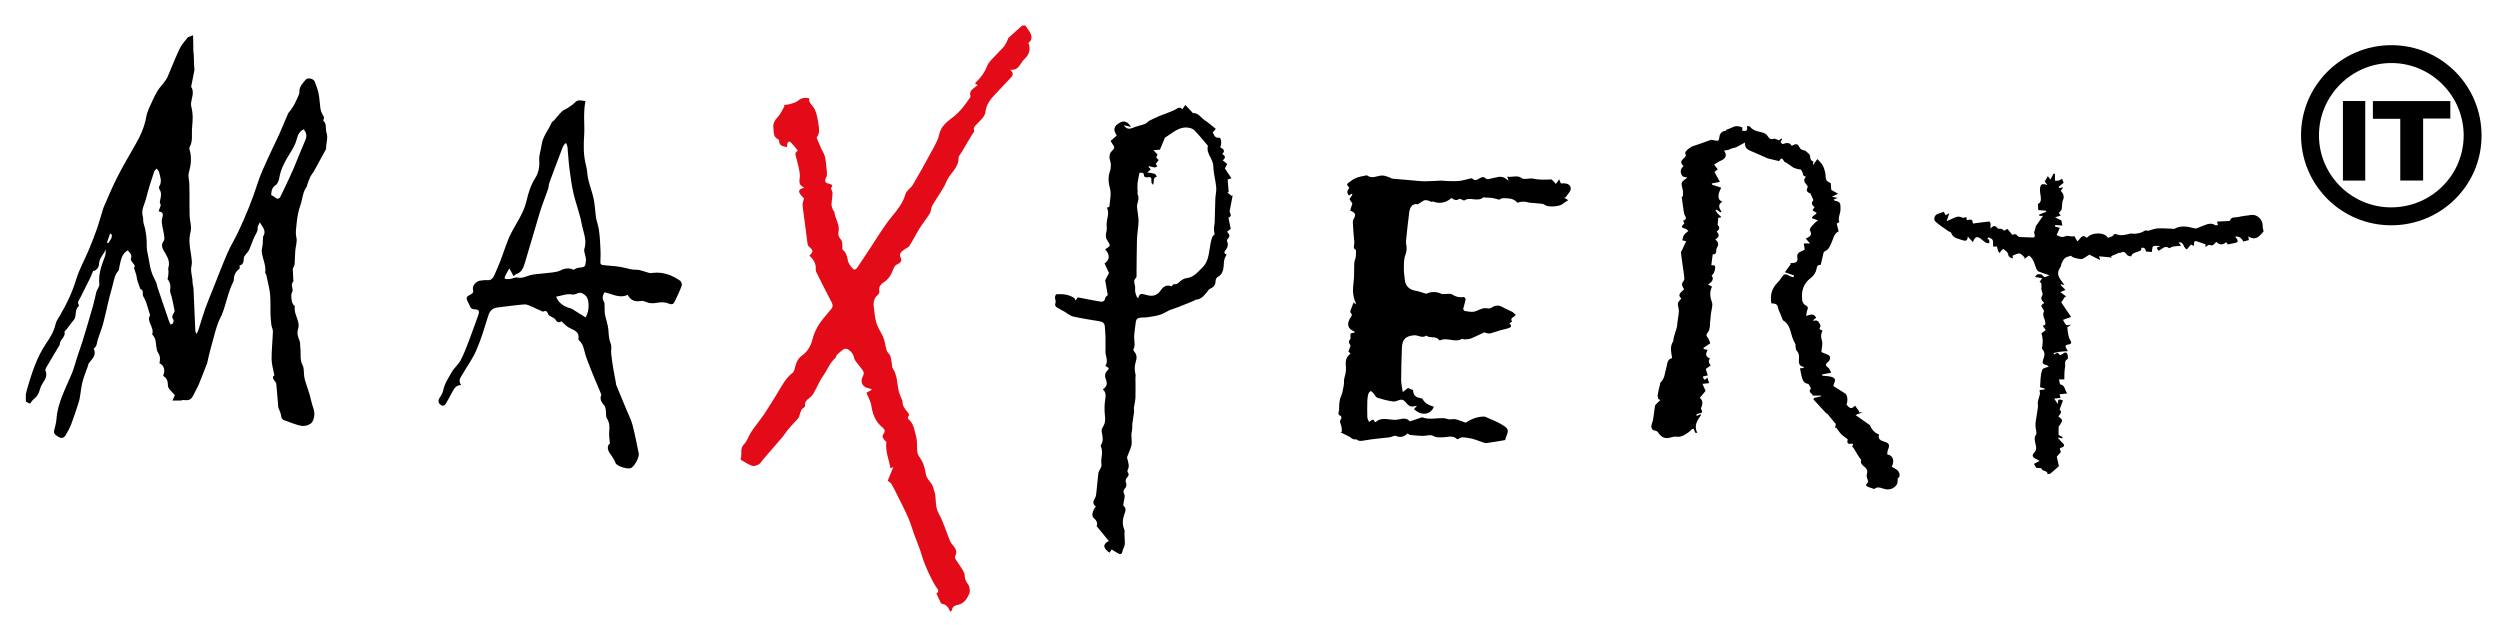
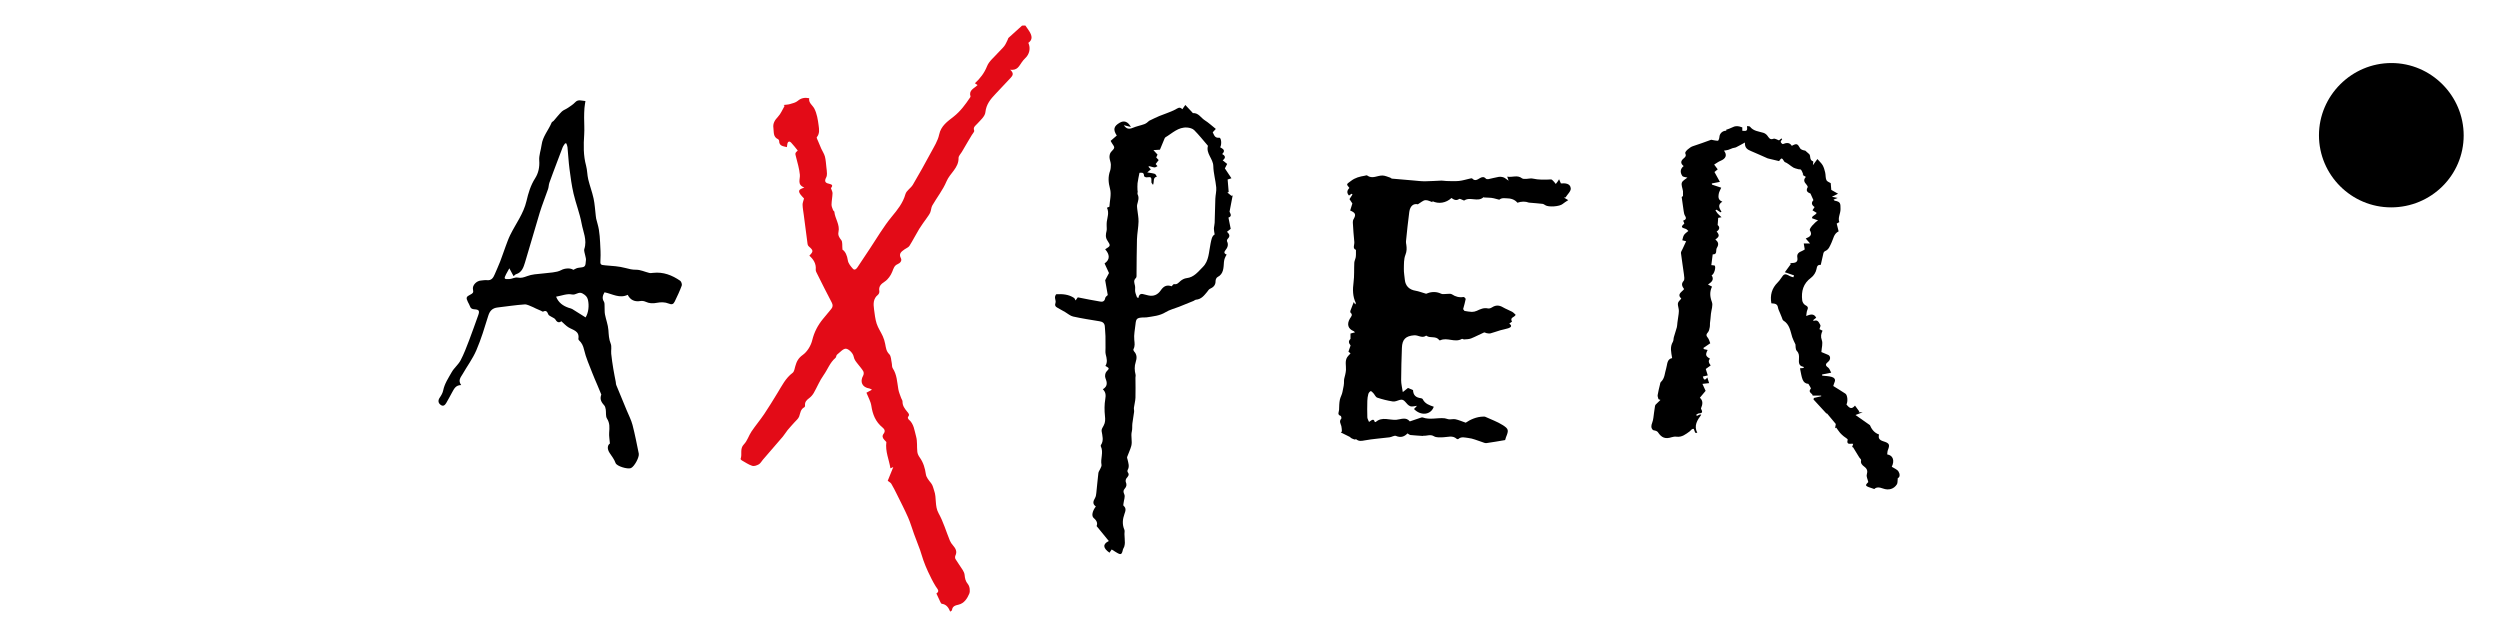
<svg xmlns="http://www.w3.org/2000/svg" id="Ebene_1" data-name="Ebene 1" version="1.1" viewBox="0 0 2000 500">
-   <path d="M20.63,315.51c.53-2.09.99-4.21,1.61-6.28,3.61-11.93,7.43-23.76,14.53-34.24,3.29-4.85,6.41-9.81,7.7-15.74.51-2.36,2.09-4.53,3.37-6.67,5.48-9.18,9.95-18.72,13.1-29.04,2.5-8.16,6.79-15.76,10.12-23.68,2.35-5.59,4.55-11.25,6.55-16.97,1.75-5.01,3.13-10.14,4.67-15.22.19-.62.37-1.25.64-1.85,3.5-7.85,6.71-15.84,10.6-23.49,4.53-8.9,9.58-17.56,14.56-26.22,4.09-7.11,7.5-14.36,8.92-22.61.77-4.49,3.13-8.74,5-13.01,1.26-2.89,2.75-5.69,4.41-8.37,1.21-1.96,2.9-3.61,4.28-5.48,1.21-1.64,2.54-3.27,3.35-5.11,3.23-7.37,6.07-14.91,9.5-22.18,1.54-3.27,3.98-6.16,6.29-9,.74-.91,2.36-1.12,4.66-2.11.08,4.85.12,8.77.21,12.69.02.95.26,1.9.31,2.85.09,1.91.11,3.82.18,5.74.07,1.76.15,3.51.25,5.26.02.32.23.66.17.95-.81,4.17-1.65,8.33-2.47,12.49-.08.41-.33.95-.16,1.23,2.8,4.61.13,9.11-.17,13.66-.1,1.58.57,3.2.81,4.81.23,1.58.44,3.18.5,4.78.07,1.63-.02,3.28-.11,4.91-.11,1.91-.33,3.82-.44,5.73-.27,4.84.77,9.83-1.89,14.38-.29.49-.23,1.33-.05,1.92,1.95,6.32,1.16,12.43-.61,18.7-.72,2.54.31,5.55.43,8.36.13,3,.15,6,.16,9,.03,5.62-.12,11.24.09,16.85.11,3.12.97,6.21,1.12,9.32.09,1.85-.46,3.75-.82,5.6-1.45,7.55,1.12,14.82,1.5,22.23.1,2-.72,4.04-.64,6.05.09,2.53.71,5.04,1.02,7.56.16,1.27.1,2.57.25,3.84.14,1.16.6,2.3.65,3.46.52,11.38.97,22.75,1.49,34.13.03.57.4,1.12.95,2.56.78-1.76,1.31-2.74,1.65-3.78,1.77-5.49,3.31-11.05,5.26-16.47,2.11-5.89,4.55-11.67,6.88-17.49,3.65-9.12,7.12-18.32,11.05-27.32,2.52-5.77,5.91-11.16,8.59-16.87,6-12.76,11.33-25.78,15.61-39.24,2.13-6.68,5.21-13.08,8.08-19.51,2.83-6.35,6.03-12.54,8.9-18.88,2.5-5.54,4.72-11.21,7.16-16.78.46-1.06,1.48-1.86,2.14-2.85,1.09-1.6,2.22-3.2,3.11-4.91,1.23-2.35,2.28-4.79,3.35-7.22.3-.68.58-1.46.53-2.17-.34-4.43,2.65-7.24,5.12-10.17,1.55-1.84,6.21-.73,7.12,1.59,1.23,3.12,2.45,6.31,3.1,9.58.79,4,.93,8.14,1.49,12.19.17,1.25.69,2.46,1.17,3.65.69,1.7,2.69,3.11,1.08,5.3-.1.13-.08.51.03.61,3.02,2.58,1.5,6.35,2.54,9.41,1.49,4.38-.4,8.56-.28,12.84.01.3-.17.62-.32.9-3.16,5.8-6.3,11.62-9.51,17.39-.84,1.52-2.1,2.82-2.85,4.37-.96,1.98-1.62,4.1-2.39,6.18-.22.61-.2,1.37-.56,1.85-3.25,4.33-3.17,9.74-4.91,14.51-1.76,4.84-2.57,9.76-3.06,14.71-.36,3.67-1.1,7.35-.18,11.3.76,3.26-.62,6.98-.89,10.51-.27,3.58-.3,7.18-.52,10.77-.04.73-.47,1.43-.74,2.14-.24.61-.75,1.2-.74,1.79.05,2.71.25,5.42.38,8.12.03.64.29,1.55-.02,1.89-2.18,2.35-.39,4.88-.49,7.31-.02.5-.43.97-.59,1.48-.21.67-.49,1.36-.48,2.03.02,1.52.07,3.06.35,4.54.2,1.08.7,2.13,1.22,3.11.29.54,1.35,1,1.28,1.35-1.24,6.37,4.63,11.7,2.57,18.2-1.04,3.28-.08,6.37,1.23,9.48.69,1.63.32,3.67.58,5.5.66,4.6-.61,9.29,1.8,13.91,1.44,2.77.78,6.58,1.43,9.85.58,2.9,1.68,5.69,2.56,8.52.53,1.7,1.15,3.36,1.62,5.07,1.02,3.68,1.74,7.46,3.02,11.04,1.41,3.92.87,8.01-.95,11.01-1.22,2.01-5.46,3.43-8.07,3.08-4.68-.63-9.14-2.83-13.71-4.29-1.99-.64-2.86-1.7-3.08-3.94-.21-2.11-1.44-4.1-2.12-6.18-.26-.8-.22-1.7-.3-2.56-.48-5.63-.89-11.26-1.47-16.87-.09-.85-.93-1.64-1.5-2.4-1.38-1.83-1.64-3.43.02-4.15-.82-4.51-2.2-8.75-2.23-13-.06-7.35.81-14.71,1.05-22.07.06-1.77-1-3.55-1.24-5.36-.38-2.85-.56-5.73-.7-8.61-.1-2.06.04-4.13-.01-6.19-.1-3.72.04-7.49-.48-11.15-.7-4.85-1.93-9.62-2.98-14.41-.11-.49-.87-.97-.8-1.36,1.06-6.04-2.35-11.35-2.72-17.13-.11-1.68.52-3.4.7-5.11.16-1.54.16-3.1.27-4.65.06-.84-.04-1.82.35-2.5,2.43-4.27-.53-7-2.87-10.92-.82,1.94-1.87,3.23-1.74,4.37.34,2.81-1.37,4.62-2.42,6.84-1.65,3.48-2.78,7.21-4.37,10.72-.69,1.52-2.01,2.74-3,4.13-.48.68-1.14,1.4-1.22,2.16-.29,2.54.1,5.33-3.33,6.25-.21.06-.03,1.55-.03,2.53-2.91,2.05-4.74,4.98-4.68,8.95.01.42-.1.89-.29,1.26-4.28,8.4-5.78,17.76-9.18,26.46-.04.1-.08.2-.13.3-4.58,8.39-6.22,17.75-8.87,26.78-1.06,3.62-1.79,7.34-2.67,11.02-.05.21-.05.44-.12.64-2.24,5.76-4.41,11.54-6.78,17.25-1.12,2.7-2.66,5.22-3.94,7.86-2.14,4.41-3.44,5.13-8.26,4.61-.7-.08-1.45.39-2.18.41-2.04.06-4.08.02-6.69.02.89-1.97,1.45-3.21,1.93-4.27-2.03-2.62-5.45-5.06-5.52-7.6-.1-3.62-.68-5.97-3.75-7.78-.2-.12.38-1.55.59-2.37.84-3.27-.74-6.75-3.62-7.74.55-2.92.88-5.49-1.12-8.52-1.75-2.66-1.33-6.69-2.13-10.06-.4-1.68-1.36-3.22-2.61-4.68,2.09-5.39-4.96-10.54-1.6-15.17-1.17-3.84-2.06-6.93-3.06-9.99-.42-1.29-1.08-2.5-1.64-3.74-.39-.86-1.15-1.7-1.16-2.56-.06-3.88,0-3.88-1.97-4.76-1-2.8-1.82-4.84-2.45-6.93-.37-1.22-.38-2.55-.7-3.8-.38-1.5-.91-2.96-1.37-4.44-.19-.6-.71-1.41-.49-1.76,1.26-1.98-.29-2.92-1.25-4.2-.68-.91-1.69-2.37-1.38-3.07,1.37-3.13-.75-4.73-2.47-6.73-5.09,2.93-5.46,8.25-6.7,13.13-.26,1.04-.11,2.39-.73,3.09-3.44,3.87-3.74,8.96-5.09,13.5-2.8,9.38-4.59,19.06-7.06,28.55-1.12,4.33-2.92,8.48-4.28,12.75-.83,2.61-.6,5.64-3.18,7.5-.07.05-.11.23-.07.31,2.23,4.89-1.15,7.83-3.76,11.1-.64.8-.77,2.02-1.13,3.04-1.43,4.08-3.15,8.09-4.2,12.27-1.05,4.19-1.39,8.56-2.15,12.84-.3,1.69-.83,3.35-1.37,4.98-1.72,5.21-3.33,10.46-5.31,15.57-1.28,3.3-2.92,6.51-4.79,9.52-1.07,1.72-3.11,2.62-5.14,1.29-1.99-1.3-4.73-2.18-3.86-5.61.74-2.9,1.61-5.83,1.81-8.78.92-13.28,7.39-24.63,12.31-36.54,1.61-3.89,2.65-8.01,3.95-12.02.47-1.44.9-2.9,1.38-4.33,1.1-3.26,2.33-6.47,3.32-9.76,2.83-9.35,5.63-18.71,8.31-28.1,1.04-3.62,1.71-7.35,2.62-11.01.2-.82.76-1.54,1.09-2.34.5-1.19,1.46-2.47,1.33-3.61-.93-8,1.66-15.22,4.47-22.46.68-1.76.66-3.78.63-5.83-1.29,4.11-5.22,6.82-5.35,11.64-.09,3.32-2.29,5.54-4.76,5.87-.96,2.29-1.58,3.99-2.36,5.6-1.73,3.56-3.54,7.09-5.32,10.63-.92,1.84-1.78,3.71-2.78,5.51-.94,1.7-2.39,3.24-1.01,5.37.15.23.18.82.03.93-3.75,2.95-1.28,8.16-4.24,11.45-2.01,2.23-3.68,4.76-5.52,7.14-.53.68-1.73,1.45-1.62,1.94.97,4.24-3.82,6.2-3.84,10.02,0,.77-.73,1.55-1.17,2.3-3.24,5.45-6.51,10.89-9.7,16.36-.4.69-.82,1.78-.55,2.4,1.75,4.1-.34,7.16-2.41,10.35-.93,1.42-1.65,3.06-2.07,4.7-.81,3.18-2.24,5.81-4.93,7.83-1.22.92-2.02,2.4-2.96,3.57-.93-.43-2.14-1-3.36-1.57-.03-1.91-.03-3.87-.03-5.84ZM128.63,164.18c-.25-.96-.95-2.14-.73-3.1.78-3.35,1.76-6.58-.4-9.82-.36-.53-.4-1.67-.07-2.2,2.4-3.85.73-7.61-.18-11.34-.26-1.06-1.27-1.94-1.94-2.91-.69.84-1.7,1.58-2,2.54-2.23,6.99-4.67,13.94-6.34,21.07-1.13,4.82-4.29,9.31-2.74,14.71.53,1.84.11,3.96.7,5.76,2,6.09,2.58,12.29,2.48,18.66-.04,2.54.77,5.09,1.21,7.63.5,2.84.95,5.69,1.57,8.5.42,1.93.93,3.86,1.67,5.69.9,2.25,2.16,4.35,3.1,6.58.54,1.28.65,2.73,1.1,4.06,3.03,9,6.08,18,9.17,26.99.32.93.88,1.78,1.33,2.67.64-.36,1.6-.58,1.83-1.11.38-.86.73-2.27.29-2.86-1.39-1.89-.82-3.41.23-5.09.39-.62.87-1.45.76-2.08-.63-3.49-1.41-6.96-2.18-10.43-.47-2.11-1.72-4.33-1.37-6.27.64-3.54-.22-6.23-2.09-8.64.56-1.91.71-3.8.76-5.7.03-1.08-.41-2.27-.1-3.24,1.38-4.38-.28-7.88-2.44-11.61-1.7-2.93-4.32-6.1-1.2-10.03.83-1.04.35-3.27.17-4.92-.2-1.85-.85-3.64-1.1-5.49-.33-2.4-1.12-5.02-.51-7.2.82-2.93,1.71-5.18-2.7-5.95.67-1.92,1.23-3.49,1.72-4.87ZM242.93,103.42c-3.27,1.54-4.73,4.53-5.47,7.66-1.03,4.35-3.25,8.01-5.56,11.69-3.81,6.07-7.28,12.24-8.45,19.5-.34,2.1-1.35,4.8-2.95,5.85-3.25,2.12-3.31,4.96-3.56,7.94,1.07.59,2.02.93,2.73,1.55,2.18,1.93,3.66,1.8,4.86-.65,1.43-2.91,2.82-5.83,4.19-8.77,2.08-4.45,4.23-8.87,6.15-13.39,3.22-7.59,6.15-15.31,9.47-22.87,1.43-3.25.74-5.8-1.41-8.51ZM85.51,194.17c.39.09.78.19,1.16.28,1.24-2.25,3.63-4.12,2.5-7.15-.36-.13-.72-.25-1.08-.38-.86,2.41-1.72,4.83-2.58,7.25Z" fill="#000" stroke-width="0" />
  <path d="M820.27,20.42c1.11,1.6,2.3,3.16,3.31,4.82,1.97,3.25,2.78,6.46-.9,9.04,2.01,4.37.87,9.22-2.62,12.4-1.03.94-1.89,2.11-2.72,3.25-2.07,2.85-3.38,6.59-9.2,5.87,3.42,2.97,1.87,4.83.33,6.52-3.96,4.32-8,8.56-12.04,12.8-4,4.2-7.47,8.31-8.13,14.75-.34,3.29-4.03,6.39-6.6,9.23-1.48,1.64-3.35,2.57-2.36,5.39.3.84-1.16,2.31-1.84,3.47-1.07,1.82-2.18,3.62-3.26,5.44-1.6,2.71-3.19,5.43-4.78,8.16-.93,1.59-2.65,3.22-2.61,4.8.17,8.04-6.93,12.2-9.65,18.75-2.84,6.82-7.63,12.82-11.36,19.29-.93,1.62-.89,3.77-1.63,5.54-.65,1.54-1.73,2.91-2.69,4.31-2.02,2.94-4.24,5.76-6.09,8.8-2.73,4.49-5.08,9.21-7.88,13.65-.79,1.26-2.63,1.84-3.93,2.81-2.36,1.77-4.91,3.25-2.89,7.11.98,1.87-.47,3.82-2.53,4.66-2.75,1.13-3.33,3.41-4.33,5.96-1.19,3.04-3.38,6.25-6.04,8.01-3.11,2.06-5.02,3.84-4.35,7.73.15.86-.35,2.24-1.03,2.78-3.95,3.15-3.81,7.36-3.22,11.65.54,3.88.92,7.86,2.12,11.55,1.14,3.51,3.38,6.65,4.91,10.06.88,1.96,1.5,4.08,1.91,6.19.58,2.95.78,5.73,3.28,8.2,1.51,1.49,1.41,4.63,1.96,7.04.31,1.37.05,3.05.75,4.11,3.43,5.16,3.52,11.1,4.52,16.87.42,2.42,1.47,4.73,2.28,7.08.32.92,1.09,1.81,1.07,2.69-.11,3.37,1.76,5.72,3.7,8.12.99,1.22,2.39,2.43.67,4.23-.26.27.06,1.6.5,1.96,4.33,3.54,4.63,8.95,5.99,13.68,1.11,3.87.52,8.19.98,12.28.17,1.52.94,3.13,1.85,4.39,2.96,4.1,4.29,8.61,5,13.61.36,2.51,2.44,4.91,4.14,7.04,1.48,1.85,1.7,3.91,2.44,5.91,2.18,5.92.31,12.33,3.6,18.23,3.82,6.86,6.03,14.6,9.04,21.92.55,1.34,1.46,2.58,2.41,3.69,2.09,2.43,3.61,4.86,1.98,8.22-.36.75-.37,2.05.05,2.74,1.85,3.03,3.98,5.88,5.86,8.89.72,1.15,1.33,2.52,1.46,3.84.25,2.72.66,4.99,2.65,7.37,1.46,1.74,1.96,5.6,1.05,7.71-1.63,3.75-3.98,7.65-8.61,8.72-2.55.59-4.85,1.19-5.19,4.36-.04.38-.78.68-1.43,1.21-1.3-3.23-3.04-5.83-6.74-6.3-.49-.06-.95-1.04-1.26-1.67-1-2.05-1.92-4.14-3.04-6.56,2.92-1.92.83-3.5-.51-5.63-2.36-3.77-4.29-7.83-6.2-11.85-1.4-2.94-2.58-5.99-3.7-9.05-.98-2.68-1.66-5.47-2.62-8.15-1.57-4.37-3.31-8.69-4.91-13.05-1.59-4.35-2.83-8.84-4.7-13.07-2.76-6.25-5.9-12.33-8.93-18.45-1.42-2.88-2.87-5.76-4.5-8.52-.54-.91-1.7-1.44-2.87-2.39,1.33-3.29,2.85-7.06,4.44-10.99-.66.3-1.37.62-2.29,1.04-1-6.84-4.25-13.33-3.24-21.06-.24-.26-.9-.97-1.57-1.68-1.41-1.49-2.07-3.1-.64-4.94,1.59-2.04.82-3.65-.91-5.05-5.53-4.49-7.88-10.45-8.91-17.37-.51-3.44-2.46-6.68-3.92-10.41,1.22-.66,2.66-1.44,4.43-2.41-.91-.45-1.44-.88-2.02-.97-5.78-.86-7.87-5.32-5-10.37.51-.9.56-2.55.06-3.42-1.12-1.97-2.72-3.66-4.1-5.48-1.49-1.95-3.07-3.49-3.62-6.39-.47-2.48-3.7-5.87-6.04-6.16-2.2-.27-4.91,2.9-7.24,4.76-.67.53-.57,2.02-1.23,2.58-4.46,3.75-6.28,9.31-9.56,13.88-3.12,4.35-5.13,9.49-7.82,14.17-.89,1.56-2.19,3.02-3.62,4.1-2.03,1.54-3.66,3.06-3.35,5.87.05.47-.19,1.28-.53,1.45-3.12,1.58-3.19,4.69-4.2,7.46-.64,1.76-2.42,3.12-3.73,4.62-1.82,2.08-3.74,4.07-5.49,6.2-1.37,1.67-2.42,3.59-3.82,5.23-5.29,6.21-10.66,12.35-15.99,18.53-1.07,1.24-1.89,2.89-3.22,3.64-1.54.87-3.78,1.7-5.27,1.21-2.95-.96-5.61-2.82-8.36-4.37-.42-.24-1.03-.94-.94-1.18,1.47-3.73-.89-8.06,2.67-11.69,2.69-2.74,3.82-6.95,6.05-10.24,3.23-4.78,6.97-9.21,10.19-13.99,3.72-5.51,7.14-11.22,10.63-16.89,3.52-5.72,6.43-11.82,12.07-16.04,1.31-.98,1.61-3.45,2.14-5.3,1.03-3.68,2.38-6.49,5.98-9.04,3.59-2.54,6.52-7.42,7.58-11.8,1.59-6.52,4.46-11.95,8.58-16.97,2.21-2.7,4.49-5.34,6.67-8.06,1.26-1.57,1.38-3.12.35-5.07-3.96-7.5-7.74-15.11-11.54-22.7-.58-1.16-1.38-2.49-1.27-3.66.45-4.76-1.85-8.2-5.11-11.15,3.38-3.4,3.28-4.19-.39-7.35-.5-.43-.93-1.17-1.02-1.81-1.05-7.75-2.03-15.52-3.03-23.27-.35-2.75-.89-5.5-.98-8.27-.05-1.51.67-3.04,1.16-5.04-.96-1.13-2.58-2.52-3.52-4.28-1.46-2.73,1.02-3.39,3.75-4.48-6-2.3-3.21-6.54-3.56-10.24-.45-4.79-1.88-9.51-3.07-14.22-.76-3.02-.9-2.99,1.37-5.13-1.78-2.16-3.44-4.44-5.39-6.45-1.14-1.17-2.43-.89-2.87.92-.21.84-.27,1.71-.43,2.8-2.88-.77-6.2-.72-6.2-5.03,0-.45-.44-1.13-.85-1.31-4.14-1.83-3.24-5.8-3.73-9.03-.54-3.53,1.11-6.25,3.64-8.9,2.29-2.4,3.58-5.76,5.31-8.69-.25-.25-.49-.5-.74-.75,1.69-.23,3.45-.26,5.07-.73,2.14-.63,4.55-1.16,6.16-2.53,2.7-2.29,5.49-2.86,9.21-2.16-.68,3.76,2.66,5.54,4.09,8.28,2.09,4.03,2.84,8.89,3.44,13.49.4,3.07,1,6.49-1.43,9.4-.38.46.56,2.08.98,3.13.82,2.04,1.66,4.08,2.57,6.08.96,2.12,2.35,4.11,2.93,6.32.72,2.79.83,5.74,1.17,8.62.2,1.69.44,3.39.45,5.09.01,1.01-.16,2.13-.63,3.01-1.5,2.81-.93,4.34,2.04,4.94,3.12.63,3.42,1.58,1.78,3.63.54,1.64,1.31,2.86,1.27,4.05-.1,3.04-.75,6.06-.8,9.1-.03,1.48.74,2.99,1.26,4.45.17.47.96.8,1,1.24.49,5.53,4.61,10.29,3.3,16.23-.54,2.43.52,4.35,2.2,6.41,1.2,1.47.65,4.36.99,7.66,2.3,1.45,3.72,4.63,4.32,8.69.35,2.36,2.3,4.68,4.01,6.59,1.33,1.49,2.71.31,3.66-1.12,3.36-5.09,6.76-10.16,10.13-15.25,5.67-8.54,10.79-17.4,17.39-25.37,4.41-5.32,8.89-10.82,10.87-17.93.79-2.84,4.33-4.79,5.95-7.54,5.02-8.51,9.83-17.16,14.51-25.87,2.47-4.6,5.45-9.23,6.5-14.21,1.5-7.13,6.73-10.55,11.63-14.42,5.38-4.25,9.32-9.62,13.07-15.21.18-.26.46-.64.39-.87-1.6-5.17,2.95-6.4,5.66-9.15-.59-.4-1.33-.89-2.14-1.44,4.24-3.9,7.54-8.14,9.73-13.67,1.59-4.02,5.61-7.1,8.62-10.54,1.65-1.89,3.6-3.52,5.13-5.5,1.13-1.46,1.81-3.26,2.67-4.92.3-.58.37-1.35.81-1.76,3.56-3.29,7.18-6.51,10.79-9.75.84-.04,1.71-.04,2.59-.04Z" fill="#e30b17" stroke-width="0" />
  <path d="M1207.43,258.88c2.71,1.93,1.16,3.04-.81,3.72-2.02.7-4.18.98-6.23,1.58-2.68.78-5.3,1.79-7.99,2.51-.95.25-2.07-.01-3.09-.15-.72-.1-1.57-.78-2.09-.56-3.48,1.51-6.82,3.37-10.35,4.76-1.69.67-3.67.63-5.53.79-.61.05-1.45-.63-1.85-.4-5.58,3.23-11.64-1.5-17.23,1.09-.25.11-.8.05-.92-.13-2.53-3.67-7.14-1.22-10.13-3.47-.08-.06-.25-.14-.3-.11-3.23,2.38-6.3-.51-9.49-.28-6.82.49-9.66,3.22-9.89,10.04-.29,8.6-.59,17.2-.61,25.81-.01,3.04.81,6.08,1.32,9.58,1.46-1.16,2.76-2.2,4.15-3.31,1.31.56,2.67,1.15,4.04,1.73.19,4.06,2.12,5.97,6.47,6.5.48.06,1.13.41,1.32.82,1.8,3.66,5.35,4.8,8.81,5.98-2.28,6.66-10.44,7.49-15.82,1.82.78-.83,1.59-1.68,2.41-2.56-2.03.19-3.93.89-5.36.36-1.6-.6-2.93-2.2-4.09-3.59-1.3-1.56-2.63-2.04-4.57-1.42-1.75.57-3.68,1.45-5.38,1.18-4.2-.67-8.38-1.7-12.41-3.06-1.31-.44-2.05-2.44-3.15-3.63-.62-.67-1.75-1.77-2.11-1.59-.83.41-1.63,1.4-1.88,2.31-.48,1.76-.75,3.62-.8,5.45-.12,4.4-.14,8.8,0,13.2.04,1.15.8,2.27,1.35,3.71,1.98-1.26,3.76-3.29,4.64.11.43-.08.7-.05.84-.17,5.07-4.36,10.94-1.24,16.42-1.68,3.61-.29,7.6-2.56,10.75,1.3,2.71-.92,5.42-1.86,8.14-2.76.7-.23,1.57-.61,2.16-.39,5.82,2.14,11.78.02,17.63.67,1.18.13,2.31.76,3.48.83,1.72.11,3.54-.41,5.17-.05,2.54.56,4.97,1.63,8.13,2.73,3.61-2.44,8.51-4.8,14.23-4.88.43-.01.92-.05,1.3.12,4.69,2.15,9.64,3.9,13.98,6.63,5,3.15,4.94,4.25,2.69,9.8-.24.6-.38,1.24-.68,2.23-4.93.82-9.95,1.76-15,2.43-1.16.15-2.46-.59-3.68-.96-3.6-1.1-7.15-2.79-10.82-3.15-2.51-.25-5.58-1.39-8.02.9-.19.18-.94.05-1.2-.18-3.34-3.07-7.18-1.35-10.89-1.27-2.46.05-5.4.35-7.3-.81-2.96-1.81-5.57-.18-8.3-.44-.2-.02-.41.19-.61.18-3.3-.22-6.61-.4-9.9-.74-.7-.07-1.35-.71-2.39-1.3-2.3,2.44-5.2,3.76-9.19,2.02-1.31-.57-3.4.9-5.17,1.12-6.59.83-13.26,1.24-19.78,2.44-2.61.48-4.72.91-6.87-.86-.25-.21-.97.27-1.39.15-.92-.27-1.81-.68-2.66-1.12-.41-.21-.66-.72-1.07-.93-2.39-1.22-4.8-2.39-7.2-3.58.29-.28.57-.56.86-.83-.13-1.4-.08-2.84-.43-4.18-.52-2.01-2.03-3.89-.07-6.01.32-.34-.09-2.09-.48-2.22-3.02-1.01-1.34-3.16-1.28-4.84.1-2.73.08-5.52.65-8.17.46-2.12,1.71-4.06,2.07-6.16.32-1.63.67-3.25.97-4.88.12-.66.19-1.33.23-2,.08-1.25-.06-2.54.22-3.74.53-2.31,1.22-4.44,1.38-6.96.21-3.36-1.04-7.17,1.07-10.35.65-.99,1.6-1.78,2.59-2.86-.44-.37-1.13-.96-1.69-1.43.57-1.64,1.13-3.24,1.73-4.95q-2.59-3.06-.08-5.22v-4.32c1.13-.31,2.15-.58,3.61-.97-.56-.51-.79-.85-1.1-.98-4.47-1.8-5.62-5.49-3-9.98.91-1.56,2.67-2.94.5-4.85-.27-.24-.2-1.1-.03-1.58.79-2.2,1.67-4.36,2.63-6.84.41.68.72,1.2,1.13,1.89.28-.53.61-.89.54-1.05-2.59-5.33-2.6-10.83-1.83-16.62.68-5.15.33-10.44.59-15.66.07-1.33.75-2.62,1.06-3.96.18-.8.23-1.64.26-2.46.04-1.15.01-2.31.01-3.88-3.01-1.09-1.05-4.07-1.31-6.35-.57-5.12-.86-10.28-1.18-15.43-.06-.91.11-1.98.56-2.74,2.13-3.62,1.64-5.21-2.69-6.95.59-1.88,1.19-3.8,1.76-5.65-.79-1.19-1.65-2.49-2.31-3.48.83-1.28,1.62-2.49,2.41-3.71-.25-.2-.5-.39-.75-.59-.66.46-1.31.92-2.06,1.44-1.97-2.14-1.61-4.14.34-6.07-2.84-3.36-2.3-2.89,1.26-5.63,3.45-2.65,7.06-3.49,10.99-4.14.64-.11,1.53-.51,1.89-.23,4.19,3.14,8.31-.11,12.44.06,2.04.08,4.05,1.06,6.05,1.68.5.16.91.75,1.4.8,5.65.53,11.3,1,16.95,1.46,3.14.26,6.28.68,9.42.67,4.41-.02,8.82-.41,13.23-.55,1.25-.04,2.51.3,3.77.32,3.4.06,6.84.31,10.21-.03,3.07-.31,6.07-1.3,9.11-1.97.49-.11,1.26-.27,1.49-.02,2.27,2.45,4.25.84,6.28-.33,1.66-.95,3.19-1.22,4.67.46.37.42,1.38.54,2.02.41,2.7-.53,5.35-1.34,8.07-1.78,1.3-.21,2.79-.08,4.03.36,1.24.44,2.28,1.46,4.09,2.68-.5-1.45-.73-2.09-1.13-3.26,4.07.81,8.08-1.65,11.87,1.35.82.65,2.42.42,3.66.42,1.59-.01,3.26-.58,4.74-.24,4.92,1.12,9.83.96,14.8.69.7-.04,1.51,1.03,2.18,1.69.6.59,1.08,1.31,1.61,1.97.55-.72,1.11-1.43,1.65-2.17.23-.32.41-.68.98-1.64.61,1.41.98,2.28,1.45,3.35,3.38-.24,7.53-.12,7.9,3.98.21,2.28-2.71,4.84-4.22,7.27-.42.03-.85.05-1.27.08,1.21.72,2.42,1.43,3.47,2.05-1.86,1.25-3.3,2.03-4.51,3.08-2.33,2.04-11.34,2.71-13.87.95-.68-.47-1.46-.98-2.24-1.07-3.3-.38-6.63-.61-9.94-.9-.32-.03-.66.01-.95-.1q-4.25-1.58-9.13.09c-2.38-2.76-5.4-3.5-8.99-3.55-1.96-.03-3.7-.39-5.28,1.02-.13.11-.44.09-.64.04-2.67-.76-5.33-1.54-8.09-1.53-1.19-.05-2.38-.1-3.57-.17-.21-.01-.52-.27-.59-.2-4.53,4.15-10.58-.59-15.31,2.57-.36.24-1.33-.46-2.03-.68-.7-.22-1.69-.78-2.08-.51-2.37,1.64-4.31.61-6.19-.77-4.35,4.02-10.21,4.99-15.28,2.54.08.45.15.84.14.83-1.83-.57-3.89-1.81-5.82-1.62-1.8.17-3.46,1.85-5.93,3.3-3.28-.8-6.16,1.07-6.86,6.1-1.09,7.84-1.81,15.73-2.64,23.6-.09.84.14,1.73.26,2.59.4,2.76.46,5.23-.7,8.13-1.36,3.39-1.17,7.47-1.25,11.26-.06,2.92.5,5.85.78,8.77.48,4.9,3.58,7.88,8.54,8.69,2.55.42,5.01,1.41,8.47,2.42,3.16-1.36,7.49-2.25,12.12.01,1.13.55,2.73.1,4.12.14,1.49.04,3.33-.43,4.38.28,2.92,1.96,5.87,2.73,9.33,2.16.49-.08,1.78,1.19,1.7,1.66-.45,2.52-1.22,4.99-2.03,8.04.1.14.76,1.01,1.08,1.44,2.21.32,4.02.75,5.83.78,1.33.02,2.78-.29,3.99-.85,2.88-1.35,5.65-2.69,9.04-1.9,1,.23,2.38-.36,3.34-.97,2.91-1.84,5.63-1.7,8.56.03,2.34,1.37,4.95,2.28,7.33,3.58,1.13.62,2.01,1.7,2.84,2.42-.86,2.19-4.94,1.95-2.91,5.45-.62.44-1.38,1.01-2.19,1.61Z" fill="#000" stroke-width="0" />
  <path d="M1499.45,391.23c-7.73-2.52-7.75-2.55-4.82-5.58-.51-2.3-1.66-4.4-1.19-6.02.83-2.85.27-4.59-1.99-6.29-1.62-1.22-3.2-2.62-2.56-5.2.15-.58-1.01-1.45-1.49-2.23-1.72-2.77-3.41-5.56-5.11-8.35-.23.13-.45.26-.68.39.31-.94.62-1.89.94-2.86-2.15-.49-5.66,1.3-4.4-3.36.16-.58-2.13-1.78-3.24-2.74-.98-.85-2-1.7-2.84-2.69-1.11-1.33-2.06-2.79-3.08-4.19-.3.16-.6.31-.9.47.23-1.44.47-2.89.55-3.39-2.74-3.29-4.93-5.91-7.11-8.53-.1.08-.21.16-.31.25-3.48-3.78-6.96-7.56-10.44-11.35.12-.4.23-.8.35-1.2,1.94-.44,3.89-.89,5.83-1.33v-.54h-6.84c.09-1.78-4.21-2.49-1.46-5.57.32-.36-1.15-2.33-1.93-3.82-4.95-.38-5.16-4.65-6.74-12.45,1.01-.09,2-.18,3.09-.28-.17-.42-.24-.91-.4-.94-3.94-.71-3.64-3.65-3.5-6.52.11-2.25.16-4.19-1.73-6.19-1.21-1.27-.88-4.01-1.07-5.14-1.09-2.43-2.03-4.07-2.58-5.82-1.53-4.89-2.05-10.26-7.1-13.32-.66-.4-.86-1.58-1.22-2.42-.5-1.15-.96-2.31-1.42-3.47-.59-1.52-1.45-3.01-1.69-4.58-.48-3.19-2.87-3.07-5.28-3.32-1.17-6.46.35-12.03,5.06-16.68.99-.98,1.86-2.12,2.63-3.3,2.49-3.83,3.17-4,7.09-1.79.85.48,1.88.65,2.83.96.18-.51.35-1.02.53-1.53-2.37-.81-4.73-1.62-7.35-2.52,1.44-1.97,3.1-4.24,4.75-6.5-.16-.14-.32-.28-.48-.42.17-.12.33-.34.51-.36,2.87-.23,6.01-.1,5.21-4.56-.53-2.95,1.32-4.22,3.71-5.15.98-.38,1.86-1.05,2.21-1.25-.3-1.86-.54-3.33-.78-4.79h5.03c-1.22-1.39-2.25-2.57-3.46-3.94,3.38-1.37,5.59-2.82,3.31-6.6-.78-1.3,4.02-6.43,6.56-7.91-1.27-.45-2.55-.9-4.74-1.68-.59-1.83,2.61-2.33,3.65-4.31-1.05-.65-2.12-1.3-3.38-2.08.58-.88,1.09-1.67,1.71-2.61-2.41-1.58-2.87-3.47-.94-5.52-.72-1.58-1.41-3.12-2.38-5.28-1.6-.71-4.2-1.59-2.22-5.08.24-.41-.51-1.62-1.06-2.2-1.75-1.85-2.57-3.72-.38-6.01-1.04-.65-1.84-1.15-2.63-1.65.18-.08.37-.16.55-.25-.59-1.32-.95-2.84-1.86-3.89-.43-.49-1.9-.08-2.73-.56-1.08-.34-2.24-.51-3.2-1.05-1.33-.74-2.51-1.76-3.76-2.65-.57-.4-1.15-.8-1.75-1.15-.63-.38-1.55-.54-1.88-1.08-1.95-3.18-2.2-3.21-4.19-.38-2.76-.65-5.35-1.27-7.93-1.88-.42-.1-.87-.15-1.26-.33-4.42-1.93-8.8-3.96-13.25-5.81-2.77-1.15-5.14-2.48-4.87-6.85-2.71,1.48-4.85,2.72-7.06,3.81-.84.41-1.88.4-2.78.7-1.16.39-2.26,1.01-3.43,1.35-1.12.33-2.3.44-3.49.66,2.7,3.47,1.62,6.35-2.75,8.13-1.76.71-3.31,1.93-5.1,3.01.78,1.04,1.66,2.23,2.85,3.82-.82.66-1.57,1.27-2.61,2.11,1.39,2.53,2.87,5.21,4.35,7.91-1.96.38-4.22.82-6.47,1.26.05.31.09.63.14.94,2.29.76,4.58,1.52,7.39,2.45-.68,1.64-1.75,3.3-2.02,5.08-.33,2.23-.59,4.8,2.93,6.1-4.07,2.43-2.41,5.28-.7,8.13-.26.13-.52.25-.77.38-1.08-.7-2.17-1.4-3.25-2.1-.28.15-.55.31-.83.46.57.85,1.05,1.77,1.72,2.54.84.96,1.84,1.79,3.16,3.05-1.32.24-2.16.39-2.66.48-.15,1.98-.27,3.69-.43,5.77,1.83,1.45,1.71,3.62-.81,5.16,2.41,2.89,2.23,4.16-1.03,6.35,2.23,1.95,3.11,3.68,1.16,6.82-1.09,1.76.71,5.3-3.29,5.14-.38,2.96-.73,5.69-1.1,8.58.97.1,1.8.19,2.64.29,1.3,1.39-.4,7.17-2.42,7.88,1.37,2.02,1.25,3.94-.59,5.6-.71.65-1.53,1.18-2.3,1.76,1,.51,1.99,1.03,3.23,1.67-1.93,3.9-1.8,7.85-.1,12.33,1.01,2.66-.45,6.26-.78,9.45-.14,1.32-.22,2.64-.36,3.95-.12,1.17-.31,2.34-.41,3.52-.08,1,.09,2.05-.13,3.02-.33,1.46-.53,3.19-1.44,4.21-1.47,1.63-1.67,2.66-.18,4.41,1.04,1.22,1.39,3.04,1.98,4.43-2.09,1.43-3.8,2.6-5.51,3.77.14.3.29.6.43.91.98.22,1.97.45,2.98.67-1.94,3.95-1.67,4.89,1.94,7.05q-2.23,1.9.5,5.33c-1.37.99-2.74,1.98-3.93,2.84.57,1.83,1.08,3.46,1.6,5.14-1.61.37-2.7.62-3.95.91.72,2.7,1.64,3.43,3.59.72.54,1.72,1.01,3.2,1.45,4.56-2.03.22-3.69.41-5.36.59.89,1.96,1.78,3.91,2.55,5.58-1.48,1.77-2.96,3.54-4.6,5.51,2.81,2.49,2.2,5.43.9,8.47-.11.26.22.74.4,1.09,1.12,2.23.19,2.91-2.03,2.95-.74.02-1.47.72-2.2,1.11.17.3.33.6.5.9.88-.4,1.75-.79,2.63-1.19.31.09.61.18.92.27-3.19,4.32-6.12,8.7-3.18,14.53-.57-.05-1.14-.11-1.7-.16-.35-.98-.7-1.96-1.1-3.05-1.76-.25-2.24,1.23-3.33,2.02-2.98,2.17-6.2,4.83-10.52,4.23-1.24-.17-2.62.01-3.82.4-5.09,1.66-8.11.48-11.06-4.03-.66-1.01-2.39-1.33-3.86-1.64-1.73-1.63-1.63-3.51-.68-5.92,1-2.53,1.05-5.44,1.49-8.18.26-1.61.44-3.23.71-4.84.08-.51.22-1.1.55-1.45,1.24-1.3,2.57-2.52,3.86-3.76-.53-.19-1.05-.38-1.58-.57-.25-1.1-.83-2.25-.67-3.29.44-2.82,1.18-5.59,1.83-8.37.17-.73.25-1.67.74-2.11,3.22-2.97,3.05-7.13,4.25-10.87.99-3.1.45-7.44,4.77-8.26-.76-4.65-1.93-8.84.58-13.02.62-1.03.44-2.51.79-3.74.75-2.64,1.67-5.24,2.39-7.89.32-1.17.27-2.44.44-3.66.32-2.35.74-4.68,1-7.04.14-1.32.29-2.71.02-3.98-1.03-4.88-1.09-4.86,2.1-8.25-3.79-3.65.48-5.2,2.24-7.62-1.46-2.09-2.66-4-.36-6.58.92-1.04.45-3.54.22-5.32-.72-5.64-1.7-11.25-2.37-16.9-.12-.99.75-2.12,1.22-3.17.94-2.08,1.92-4.15,2.92-6.29-1.55-.4-2.31-.6-3.08-.8.44-1.43.61-3.03,1.39-4.24.79-1.22,2.18-2.05,3.47-3.19-.56-.52-.96-1.02-1.47-1.36-1.62-1.07-6.21-.88-1.82-4.48.21-.17-.53-1.5-.88-2.4,2.09-.74,2.88-1.8,1.5-3.93-.72-1.12-.9-2.64-1.12-4.01-.55-3.46-.99-6.94-1.55-10.99.09-.06.86-.64,1.05-.78v-3.87c-.43-2.65-1.55-5.05-.91-6.82.63-1.74,3.03-2.85,4.46-4.07-1.48-.44-3.51-.43-4.12-1.35-1.73-2.63-1.85-5.53,1.1-7.86-2.78-2.25-2.3-4.18-.04-6.09,1.22-1.04,2.35-1.98,1.35-4.05-.68-1.4,3.78-5.04,5.92-5.72,4.94-1.55,9.79-3.42,14.82-5.21,1.5.26,3.45.78,5.4.8.39,0,1.09-1.9,1.14-2.95.14-2.85,2.56-5.17,5.6-5.08-.19-.51-.38-1.01-.27-.72,1.76-.66,3.33-1.05,4.69-1.81,2.37-1.33,4.87-1.51,8.31-.13v2.73c3.72.39,4.19-.05,3.78-3.77.89.16,2.02.02,2.38.49,2.73,3.54,6.89,3.73,10.67,4.88,1.15.35,2.34,1.19,3.09,2.13,1.33,1.66,1.98,3.76,5.02,2.64,1.16-.42,2.92.81,4.41,1.29.44-.35,1.2-.96,1.96-1.57.2.21.39.42.59.63-.43.73-1.29,1.53-1.18,2.16.13.7,1.39,1.87,1.73,1.74,2.77-1.08,5.31-1.57,7.15,1.4,3.94-2.13,4.56-1.75,6.62,1.92.67,1.19,2.6,1.67,4.16,1.93,1.06.94,2.12,1.87,3.18,2.81,1.41,1.55-.18,4.69,3.17,5.81.18.06-.13,1.62-.27,3.06,1.43-1.96,2.47-3.4,3.61-4.96,1.82,2.1,3.33,3.39,4.24,5.02.98,1.77,1.54,3.82,2,5.81s.18,4.24.98,6.04c.52,1.17,2.39,1.73,3.45,2.42.14,1.65.28,3.38.44,5.38,1.42.81,3.17,1.8,5.41,3.08-1.73.85-2.97,1.46-4.93,2.42,1.75.36,2.77.57,4.63.95-1.53.62-2.31.94-3.31,1.35.39.35.64.79.97.85,4.82.87,4.58,2.36,4.62,6.79.03,3.57-2.28,6.75-.96,10.35-.72.4-1.42.8-2.09,1.17.54,2.2,1.03,4.23,1.53,6.23-3.87,1.86-4.17,5.91-5.72,9.11-1.29,2.66-2.08,5.5-5.2,6.73-.52.21-1.06.88-1.2,1.44-.78,3.1-1.43,6.23-2.17,9.54-2.47-.16-2.98.93-3.41,3.36-.45,2.51-2.24,5.37-4.32,6.89-6.35,4.66-7.97,10.88-7.11,18.12.16,1.35,1.18,3.1,2.33,3.73,1.84,1.01,2.78,1.71,1.77,3.94-.62,1.37-.6,3.04-.91,4.83,2.86-1.03,5.98-2.51,8,1.38-.74.59-1.49,1.19-2.24,1.79.01.29.02.57.02.86,3.72-1.58,4.41,1.39,5.57,3.31.36.59-.41,1.88-.75,3.18.42.22,1.4.71,2.48,1.26-1.19,2.48-1.65,4.63-.58,7.56.97,2.66-.14,6.07-.36,9.51,1.62.68,3.54,1.46,5.45,2.28,1.94.84,2.1,3.75.04,5.45-2.04,1.67-2.77,2.83-.1,4.67,1.13.78,1.58,2.55,2.47,4.11-2.68.53-4.98.98-7.29,1.43.04.31.07.63.11.94,2.52.3,5.12.29,7.52.99,1.65.48,3.48,1.66,2.4,4.14-.43.98-.7,2.03-1.08,3.15,3.3,2.07,6.56,4.04,9.73,6.14,1.69,1.12,2.09,6.35.82,8.6,2.66,3.49,4.36,3.84,6.83.94,1.21,1.65,2.33,3.19,3.45,4.72-.21.21-.43.43-.64.64h3.29c-2.23.85-3.57,1.36-5.7,2.17,4.15,2.91,7.4,5.2,11.54,8.11,1.07,2.55,3,6,7.28,7.49-.71,2.95.2,4.43,3.53,5.46,4.78,1.47,5.32,2.64,3.54,7.04-.42,1.04-.36,2.28-.52,3.42,4.72.75,6.06,5,3.65,9.89,1.87,1.24,4.29,2.07,5.36,3.76,1.14,1.81,1.46,4.54-.57,5.36-.26,2.16,0,3.83-.69,4.92-2.41,3.84-6.68,4.99-11.11,3.36q-4.79-1.85-6.96.42Z" fill="#000" stroke-width="0" />
  <path d="M860.45,240.36c.9-1.25,1.59-2.2,1.79-2.49,6.36,1.23,12.26,2.49,18.22,3.43,1.67.27,3.31-.32,3.68-2.76.17-1.16,1.73-2.1,2.07-2.48-.71-4.06-1.34-7.71-2.07-11.88.75-1.4,1.85-3.47,3.05-5.74-1.06-2.31-2.21-4.81-3.53-7.69,4.59-3.14,4.12-7.21.48-11.31,4.46-2.79,4.49-2.81,1.67-7.18-1.57-2.43-1.21-4.88-.57-7.48.33-1.32.06-2.78.08-4.18.01-1.05-.04-2.11.1-3.14.48-3.67,2.04-7.31.14-11.27.75-.3,1.47-.59,1.95-.79.28-4.85,1.7-9.91.53-14.27-1.38-5.16-1.75-9.58.07-14.6.38-1.06.59-3.16.58-4.75-.01-1.99-1.04-3.97-1.11-5.98-.05-1.42.35-3.26,1.27-4.24,3.16-3.38,3.27-3.31.71-7-.53-.76-.9-1.61-1.05-1.87,1.89-1.63,3.4-2.94,4.91-4.25-3.12-4.77-2.48-7.47,2.37-10.27,3.42-1.97,6.52-.99,8.95,3.43-2.27-.58-3.99-1.01-5.68-1.44,2.03,3.01,4.14,3.4,7.19,2.1,2.96-1.26,6.2-1.84,9.24-2.95,1.43-.52,2.67-1.57,3.85-2.68,2.67-1.26,5.29-2.63,8.01-3.76,4.26-1.77,8.74-3.08,12.81-5.18,2.04-1.05,3.5-2.67,5.71-.28.72-1.03,1.3-1.88,2.38-3.43,1.97,2.1,3.74,3.97,5.5,5.85.21.22.4.67.58.66,4.49-.29,6.36,3.78,9.48,5.73,3.05,1.92,5.72,4.44,8.85,6.93-.87.95-1.64,1.78-2.48,2.69,1.13,2.11,1.52,4.77,5.21,4.34,1.57-.18,2.19,5.13.77,7.67,1.99,1.19,4.69,2.3,1.59,5.38,2.23,1.25,3.33,2.83.4,5.06,1.34,1.07,2.42,1.94,3.59,2.86-.68,1.31-1.26,2.45-1.84,3.56,1.72,2.59,3.4,5.11,5.26,7.91-1.06.34-2.04.65-3.05.98.28,3.3.56,6.68.84,10.05-.35.13-.7.26-1.05.39,1.09.88,2.19,1.76,3.28,2.64.32-.11.63-.21.95-.32-.83,4.33-1.66,8.66-2.49,12.99.65,1.7,2.29,3.57-.88,4.73.63,3.15,1.21,6.01,1.81,8.99-.96.77-1.97,1.57-2.99,2.38,1.95,1.76,2.82,3.51.57,5.65-.43.41-.74,1.49-.51,1.97,1.38,2.86.38,5.08-1.44,7.31-1.06,1.3-.96,2.62,1.13,3.24-1.16,1.98-1.96,3.6-2.17,5.98-.36,4.23-.03,9.49-5.18,12.09-.84.42-1.54,2.03-1.52,3.08.07,3.44-1.84,5.11-4.67,6.38-.77.35-1.26,1.34-1.86,2.06-2.48,3-4.78,6.22-9.2,6.56-.66.05-1.26.7-1.92.97-3.85,1.58-7.71,3.15-11.59,4.69-3.58,1.42-7.48,2.32-10.71,4.31-4.75,2.93-9.98,3.3-15.17,4.14-1.07.17-2.18.01-3.27.09-4.56.33-5.22.96-5.68,5.47-.42,4.17-1.4,8.41-.97,12.5.28,2.69.65,5-.67,7.43-.21.39.11,1.34.49,1.74,2.4,2.53,2.33,5.46,1.34,8.45-1.13,3.4-1,6.74-.14,10.14.2.78-.09,1.67-.09,2.51.01,5.32.19,10.65.01,15.96-.09,2.66-.89,5.3-1.22,7.96-.14,1.09.26,2.25.13,3.34-.39,3.12-1.01,6.21-1.38,9.33-.25,2.09.07,4.29-.43,6.29-.98,3.88.56,7.82-.42,11.59-.79,3.04-2.29,5.88-3.33,8.87-.21.61.2,1.44.36,2.17.58,2.73,1.69,5.43.07,8.21-.27.47-.25,1.44.07,1.86,1.56,2.07.24,3.27-1,4.77-.6.73-.91,2.28-.55,3.09.94,2.12.53,3.72-.92,5.34-1.27,1.42-1.15,2.59-.28,4.54.8,1.8-.33,4.46-.58,6.74-.09.79-.43,2-.06,2.31,2.41,2.01,1.56,4.29.75,6.55-1.52,4.23-1.92,8.4-.07,12.68.42.97.02,2.27.06,3.42.1,2.35.31,4.7.33,7.06.01,1.05-.25,2.13-.53,3.15-.2.7-.82,1.3-.97,2-1,4.5-1.61,4.76-5.68,2.25-1.09-.67-2.17-1.37-3.37-2.12-.67,1-1.21,1.79-1.75,2.59-5.28-3.7-5.56-6.87-.55-9.36-3.15-3.85-6.25-7.65-9.77-11.96.91-2.1.31-4.23-2.25-6.37-2.1-1.75-1.07-5.74,1.65-9.31-2.8-1.94-2.19-4.18-.67-6.71.69-1.14.89-2.65,1.04-4.03.59-5.35,1.01-10.71,1.66-16.05.13-1.11,1.02-2.11,1.46-3.2.44-1.08,1.25-2.32,1.04-3.31-.99-4.93,1.81-9.99-.56-14.84-.12-.25-.1-.72.06-.95,2.51-3.66,1.17-7.42.58-11.27-.21-1.38.92-3.06,1.69-4.46,1.31-2.41,1.28-4.74.99-7.47-.48-4.52-.5-9.23.27-13.69.53-3.09.39-5.46-1.97-7.78,4.07-2.44,3.46-5.5,2.03-9.09-.55-1.38-.15-3.91.83-4.99,2.44-2.67,2.65-2.63-.82-4.58,1.9-3.01,1.06-6.08.27-9.24-.41-1.65-.16-3.47-.17-5.21-.02-3.13.01-6.25-.04-9.38-.03-1.65-.2-3.3-.31-4.96-.07-1.07-.09-2.15-.24-3.21-.34-2.4-1.88-3.36-4.18-3.73-7.08-1.15-14.17-2.24-21.16-3.79-2.26-.5-4.22-2.32-6.32-3.53-2.1-1.2-4.18-2.44-6.32-3.57-1.71-.91-2.14-1.9-1.43-3.9.45-1.26-.46-2.95-.42-4.44.02-.84.69-2.37,1.14-2.4,4.93-.26,9.81.1,14.09,2.95.5.34.7,1.1,1.24,2.03ZM917.81,137.93c2.3.41,4.24.57,6.04,1.17.72.24,1.12,1.46,1.66,2.24-3.47.66-1.94,3.92-3.09,6.55-.65-.98-1.27-1.49-1.27-1.99.04-4.46.08-4.4-4.02-4.03-.63.06-1.9-.68-1.9-1.04,0-3.54-2.4-2.52-3.66-2.58-.57,2.98-1.2,5.64-1.54,8.34-.23,1.83-.04,3.72-.04,5.58.49,1.12-.3,2.5.09,3.28,1.48,2.9.3,5.48-.34,8.21-.25,1.09-.07,2.3.04,3.44.34,3.38,1.13,6.77,1.05,10.13-.11,4.75-1.11,9.48-1.26,14.23-.28,9.16-.22,18.32-.34,27.48-.02,1.17.17,2.83-.49,3.43-2.24,2.03-1.18,4.08-.73,6.31.31,1.5-.11,3.15.14,4.67.26,1.56.96,3.06,1.46,4.58.39.13.78.26,1.17.39.57-3.82,2.71-3.42,5-2.71.93.29,1.9.48,2.85.71,4.05.97,7.52-.43,9.95-4.01,2.47-3.64,5.03-4.59,8.74-3.3.66-.63,1.42-1.83,1.9-1.73,2.5.54,3.59-1.15,5.15-2.48,1.34-1.14,3.19-2.11,4.9-2.29,6.01-.64,9.33-5.3,13-8.92,4.97-4.9,4.79-12.19,6.16-18.61.67-3.15,1.04-6.15,3.3-7.41-.27-1.88-.64-3.24-.61-4.58.03-1.59.55-3.17.61-4.77.22-6.42.29-12.84.54-19.25.12-3.02.99-6.08.72-9.05-.53-5.71-2.22-11.36-2.34-17.06-.12-5.87-5.96-9.97-4.32-16.12.02-.08-.06-.21-.12-.29-3.58-4.15-7-8.48-10.86-12.36-1.29-1.29-3.67-1.92-5.61-2.07-7.14-.53-11.9,4.58-17.44,7.84-.4.24-.62.87-.82,1.36-1.23,2.91-2.43,5.84-3.53,8.52-1.77.12-2.94.19-5.22.35,1.42,1.54,2.26,2.46,3.3,3.59-.22.47-.62,1.33-1.06,2.26.66.7,1.3,1.39,1.97,2.11-.92,1.2-1.74,2.28-2.42,3.17.51.6.98,1.16,1.46,1.71-.78.35-1.58,1.04-2.33.99-1.37-.1-2.71-.66-4.07-.97-.21-.05-.49.21-.88.39.73.81,1.34,1.48,1.95,2.15-.98.85-1.76,1.52-2.84,2.44Z" fill="#000" stroke-width="0" />
  <path d="M368.96,308.04c-4.58.05-5.75,3.21-7.29,5.89-1.63,2.83-3.03,5.78-4.73,8.56-1.01,1.66-2.43,2.96-4.55,1.3-1.99-1.56-2.02-3.64-.59-5.7,1.2-1.73,2.34-3.72,2.75-5.74,1.1-5.45,4.18-9.94,6.8-14.6,1.92-3.41,5.3-6.03,7.12-9.47,2.72-5.14,4.76-10.66,6.86-16.11,2.54-6.59,4.82-13.27,7.23-19.91,1.29-3.55.72-4.63-2.97-4.82-1.9-.1-3.05-.67-3.65-2.52-.36-1.13-1.05-2.15-1.57-3.22-1.72-3.57-1.51-4.3,2.04-6.09,1.68-.85,2.58-1.49,2-3.9-.83-3.44,2.84-7.12,6.47-7.3,1.52-.08,3.07-.48,4.56-.29,3.77.47,5.18-1.92,6.38-4.76,1.42-3.38,2.97-6.7,4.3-10.12,1.54-3.98,2.86-8.05,4.35-12.05,1.14-3.05,2.21-6.15,3.64-9.07,4.42-9.05,10.71-17.13,13.07-27.25,1.47-6.33,3.29-12.59,6.96-18.31,2.59-4.04,3.65-8.94,3.25-14.21-.3-4.09,1.36-8.3,1.9-12.48.88-6.8,5.59-11.84,8.07-17.9.21-.52,1.06-.74,1.48-1.22,2.2-2.49,4.22-5.15,6.58-7.48,1.23-1.22,3.1-1.77,4.57-2.78,2.11-1.45,4.41-2.79,6.12-4.64,2.42-2.61,4.94-1.27,8.24-1.02-.29,2.03-.65,3.85-.79,5.67-.18,2.52-.26,5.04-.26,7.56-.01,4.54.36,9.09.06,13.6-.56,8.39-.73,16.67,1.52,24.91.96,3.53.86,7.33,1.71,10.9,1.24,5.17,3.18,10.19,4.29,15.38.97,4.56,1.2,9.27,1.76,13.91.09.73.14,1.48.31,2.19.71,2.92,1.68,5.8,2.16,8.76.56,3.4.82,6.87.99,10.32.23,4.53.55,9.08.27,13.59-.25,4.05-.12,4.34,3.86,4.65,5.47.43,11.06.74,16.31,2.17,2.83.77,5.3,1.38,8.31,1.34,3.5-.04,7,1.7,10.53,2.54,1,.24,2.12.08,3.17-.04,8.08-.91,15.13,1.87,21.59,6.31.93.64,1.64,2.87,1.26,3.91-1.62,4.36-3.6,8.6-5.65,12.79-1.01,2.07-2.25,2.66-4.96,1.5-2.68-1.15-6.23-1.15-9.18-.56-3.3.66-6.14.55-9.15-.84-1.22-.57-2.84-.81-4.16-.57-4.51.82-8.12-.86-10.12-4.97-6.56,3.14-12.33-.76-18.55-2.02-1.4,2.41-2.21,4.74-.47,7.52.64,1.02.43,2.6.51,3.93.13,2.08-.08,4.21.31,6.23.81,4.19,2.44,8.29,2.75,12.5.27,3.73.35,7.26,1.83,10.87.97,2.36.15,5.4.42,8.1.41,4.04,1.02,8.06,1.67,12.07.57,3.54,1.32,7.04,1.98,10.56.14.75.04,1.57.32,2.26,2.78,6.82,5.62,13.61,8.43,20.42,1.59,3.87,3.59,7.64,4.64,11.65,1.97,7.56,3.43,15.25,5,22.9.59,2.86-3.44,10.24-6.1,11.53-.1.05-.2.09-.3.13-2.59,1.01-11.22-1.5-12.15-4.08-1.1-3.08-3.03-5.44-4.76-8.06-2.27-3.44-1.62-6.38.22-7.55-.25-3.23-.79-5.99-.59-8.7.28-3.94.64-7.57-1.74-11.27-1.2-1.86-.6-4.83-.99-7.27-.19-1.17-.51-2.53-1.27-3.35-2.86-3.09-3.45-5.41-2.28-8.58-1.25-3.01-2.22-5.35-3.2-7.69-1.33-3.17-2.77-6.31-3.99-9.53-2.35-6.17-5.15-12.25-6.6-18.64-.73-3.21-1.85-5.5-4.08-7.57-.29-.27-.53-.81-.47-1.17,1.06-6.35-4.34-6.94-8-9.22-1.98-1.23-3.59-3.04-5.65-4.84-1.55,1.26-3.24,1.25-4.71-1.36-.61-1.07-2.26-1.54-3.42-2.32-.8-.53-1.95-.96-2.26-1.72-.84-2.01-1.55-3.65-4.2-2.29-.36.18-1.13-.44-1.71-.7-1.38-.6-2.77-1.2-4.14-1.82-.7-.31-1.35-.75-2.06-1.01-2.3-.83-4.67-2.39-6.91-2.24-7.22.48-14.39,1.63-21.58,2.45-4.06.47-6.22,2.61-7.45,6.58-2.89,9.33-5.71,18.74-9.56,27.68-2.9,6.74-7.41,12.78-11.08,19.2-1.47,2.49-3.75,4.91-1.03,8.61ZM453.1,114.76c-.33-.03-.66-.07-.99-.1-.67,1.06-1.53,2.04-1.98,3.19-1.66,4.15-3.19,8.36-4.76,12.54-1.97,5.27-4,10.52-5.87,15.82-.56,1.59-.49,3.4-1.04,5-2.17,6.32-4.71,12.52-6.67,18.9-4.06,13.26-7.71,26.65-11.8,39.9-1.18,3.81-2.47,7.94-7.12,9.34-.71.22-1.26.98-2.01,1.6-1.07-2-2.06-3.84-3.39-6.31-1.09,1.96-1.89,3.33-2.61,4.73-1.87,3.61-1.63,4.13,2.51,3.9,2.29-.12,4.69-1.64,6.76-1.21,2.85.59,5.04-.23,7.48-1.13,1.92-.71,3.97-1.21,6-1.46,4.86-.6,9.76-.89,14.62-1.54,2.32-.31,4.78-.76,6.78-1.87,2.71-1.51,7.39-1.86,9.65-.19,1.39-.6,2.61-1.47,3.91-1.61,5.71-.64,5.76-.56,6.2-6.36.08-1.11-.37-2.26-.56-3.39-.29-1.81-1.24-3.84-.73-5.4,2.33-7.17-.99-13.7-2.2-20.35-1.46-8.08-4.58-15.84-6.44-23.86-1.51-6.49-2.39-13.15-3.25-19.78-.75-5.78-1.03-11.61-1.6-17.41-.1-1.01-.58-1.97-.89-2.95ZM468.48,253.93c2.36-3.8,2.92-9.42,1.89-14.01-.57-2.53-2.05-3.86-4.37-5.16-3.19-1.79-5.25,1.53-8.51.8-3.81-.85-8.23,1.04-12.62,1.78,1.88,4.77,5.53,7.38,10.13,8.93.92.31,1.95.45,2.76.94,3.56,2.16,7.05,4.4,10.72,6.72Z" fill="#000" stroke-width="0" />
-   <path d="M1623.15,204.4c-1.38,1.06-2.51,1.93-3.63,2.79.04-.43.09-.85.13-1.28-1.34-1.1-2.61-2.97-4.05-3.11-1.75-.18-3.64,1.1-5.57,1.77.1.74.2,1.43.3,2.16-2.29-.44-3.57-1.28-4.02-3.8-.26-1.44-2.24-2.63-3.6-3.76-.13-.11-1.38.98-1.98,1.63-.4.44-.57,1.1-.84,1.66-.44-.46-1.07-.85-1.28-1.4-.45-1.19-.69-2.46-1.06-3.86h-3.08c-.09-1.95.22-3.78-.38-5.24-.4-.98-2.09-1.44-3.21-2.14-.37.48-.75.96-1.12,1.43.52.16,1.42.22,1.5.51.25.86.18,1.82.24,2.73-.85-.03-1.86.21-2.52-.16-1.31-.73-2.44-1.77-3.61-2.73-3.63-2.97-5.22-2.55-7.04,2.06-1.32-1.43-2.6-2.81-4.13-4.47-.1,3.69-1.94,3.85-4.55,2.86-3.36-1.27-7.33-1.5-8.73-5.81-.19-.58-1.45-.76-2.13-1.25-3.44-2.45-7.04-4.72-10.2-7.48-2.21-1.93-1.11-5.4,1.65-6.43,1.51-.56,3.04-1.06,4.76-1.65.52.93,1.02,1.83,1.57,2.81.71-.42,1.34-.8,2.88-1.72-.85,2.53-1.43,4.24-2.17,6.42,1.22-.52,2.33-.94,3.4-1.45,2.93-1.39,5.72-3.21,9.21-1.37.73.39,2.01-.25,3.16-.44.18.82.35,1.62.53,2.43,3.83-.89,4.44-.47,4.79,2.73,4.33-.58,8.63-1.21,12.96-1.64.35-.04,1.12,1.2,1.17,1.88.09,1.13-.25,2.3-.05,3.77,2.17-2.57,3.88-2.76,5.69-.1.29.42,1.58.08,2.38.24.96.2,1.88.55,2.78,1.6.63-.36,1.27-.72,2.63-1.49,1.11,1.34,2.34,2.86,3.6,4.35.17.21.58.52.67.46,3.02-1.94,3.51,1.47,5.22,1.66,3,.13,6.01.35,9.01.35,1.79,0,4.32.88,3.05-2.99-.53-1.61,1.01-3.89,1.18-5.97,1.93-2.77,3.85-5.54,5.75-8.26h-2.84c-.09-.34-.19-.68-.28-1.01,1.87-.75,3.74-1.51,5.61-2.26-.02-.29-.03-.58-.05-.87-2.27-.18-4.54-.36-6.23-.49-.11-1.67-.18-2.81-.31-4.81.16-.13,1.27-.66,1.78-1.54.53-.91.68-2.18.62-3.26-.14-2.53-.98-5.1-.69-7.55.47-3.81,1.65-4.29,5.86-2.84-.94-1.31-1.57-2.19-2.06-2.87.8-1.42,1.54-2.75,2.4-4.28.66.83,1.33,1.68,2.14,2.71.92-1.76,1.71-3.27,2.5-4.78.37.08.75.15,1.12.23v5.46c.55,0,1.72.19,2.79-.06,1.02-.24,1.93-.94,2.88-1.44.49,1.19.98,2.38,1.27,3.1-1.71,1.42-2.89,2.39-4.07,3.37.21.3.43.6.64.9.84-.16,1.67-.32,3.06-.58-.8,1.13-1.26,1.8-1.75,2.49.02.17-.02.43.1.57,1.66,2.15,2.85,4.12,1.48,7.17-.97,2.16-.52,4.92-1.05,7.33-.23,1.02-1.35,1.85-2.25,3.01.24.32.86,1.15,1.53,2.03-1.34.42-2.48.78-4.58,1.43,2.27,1.13,3.67,1.83,5.12,2.54.16.98.36,2.16.68,4.09-1.95-.18-3.81-.36-5.67-.54-.06.42-.12.84-.18,1.26,1.05.29,2.1.58,3.89,1.07-.81,1.81-1.64,3.65-2.57,5.72,1.82.95,4.05,2.41,7.29.94,1.92-.87,4.41.87,6.74-.08.19-.08,1.42,2.37,2.44,4.11,2.11-.52,3.37-6.73,7.72-2.69,4.19-4.81,14.28-4.67,16.96.11,1.48-1.17,3.91-.77,4.81-2.98.1-.23,1.31-.24,1.86-.02,3.66,1.47,7.16.53,10.73-.43,1.14-.31,2.45.11,3.68.05,3.02-.13,5.85-.79,8.45-2.54.65-.44,2.11.34,2.97.09,2.36-.65,4.69-1.71,7.08-1.84,3.98-.22,7.99.17,11.98.3.52.02,1.15.24,1.55.02,5.19-2.87,10.45-1.87,15.75-.42.59.16,1.33.27,1.87.07,2.5-.91,4.95-1.98,7.44-2.91,2.52-.94,5.01-1.29,7.49.34.52.34,1.5-.03,2.27-.07-.19-.67-.38-1.33-.79-2.76,2.91-.15,5.72-.28,8.54-.44.63-.04,1.72-.03,1.81-.3,1.12-3.44,4.28-2.38,6.57-2.92,3.43-.8,6.98-1.16,10.48-1.66,4.78-.68,9.41,3.85,9.14,8.71-.08,1.45.48,2.93.75,4.42-3.12,3.42-5.89,7.98-12.2,4.05.18,1.42.28,2.16.38,2.96-1.37.34-2.79.69-4.37,1.08-1.4-2.39-3.11-4.42-6.66-3.85,1.47,1.77,3.36,3.36,1.03,4.82-2.14.43-4.27.86-6.8,1.37-.15-.2-.63-.86-1.33-1.81-2.62,2.41-5.33,2.43-7.89-.2-1.64,1.39-2.57,3.89-5.41,2.36-.55-.3-1.93.95-3.34,1.7.08-1.26.14-2.09.14-2.12-2.47-.86-4.52-1.56-6.57-2.27-3.85-1.33-1.96,2.14-2.93,3.53-.71-.35-1.45-.71-2.18-1.07-1.06,1.26-2.13,2.53-3.19,3.8-3.12-.76-2.03-6.3-6.72-5.52.52.64.97,1.19,2.12,2.6-2.43.25-4.27.41-6.1.64-.61.08-1.21.31-1.79.55-.6.25-1.46.99-1.69.82-3.72-2.75-5.81,1.09-8.57,2.07-1.9-2.51-1.85-2.6,1.63-3.77-2,0-4.19-.48-5.91.21-.81.33-.71,2.91-1.04,4.53-1.26-.09-3.09-.23-4.67-.35-.34-.79-.5-2.19-1.2-2.56-.93-.49-2.86-1.5-2.74,1.35.02.44-1.94.99-3.01,1.43-1.96.82-4.36,1.03-4.91,3.7-1.06-.32-2.49-.31-3.11-1.02-1.47-1.67-2.44-3.67-5.24-1.97-.65.39-1.95-.29-2.03.4-1.96.81-3.93,1.63-5.89,2.44.33.34.66.67.99,1.01-3.37-.31-6.74-.62-10.46-.96.34,1.1.57,1.84.94,3.03-3.25-1.64-6.14-3.09-8.68-4.37-1.97,1.22-3.7,2.5-5.61,3.38-.84.39-2.08.08-3.1-.11-1.47-.28-2.96-.61-4.35-1.16-.83-.33-1.48-1.11-1.64-1.25-1.84.67-3.59.89-4.75,1.83-1.21.99-1.95,2.62-2.69,4.08-.47.91-.3,2.2-.87,2.99-2.63,3.68-2.66,6.73.09,10.42.91,1.22,1.76,2.47,3.01,4.25-1.19-.38-1.85-.59-2.52-.8-.2.23-.4.45-.6.68,1.26,1.24,2.52,2.49,3.92,3.87-1.25.55-2.45,1.09-4.05,1.8,1.75,1.31,3.19,2.39,4.63,3.47-.37.14-.73.29-1.1.43-1.01,1.57-2.03,3.13-2.81,4.34,2.64,3.92,5.11,7.59,7.8,11.58-1.91.7-3.8,1.39-6.45,2.36.9,1.52,1.47,3.15,2.6,4.13.58.51,2.16-.13,3.91-.31-1.38.97-2.47,1.75-3.04,2.15.23,1.96.31,3.75.67,5.48.32,1.54.73,3.13,1.49,4.48,1.13,1.99,1.73,3.28-1.38,3.79-2.86.47-2.93,1.25-.37,5.3-2.33.17-4.28.23-6.2.48-1.74.23-3.45.68-5.17,1.04.13.38.26.76.38,1.14.84-.45,1.68-.9,2.63-1.41.69.61,1.41,1.25,2.25,2,.6-.32,1.19-.56,1.7-.91,1.28-.88,2.83-2.11,3.88-.27.67,1.17.79,4,.21,4.31-2.92,1.55-1.48,4.25-1.91,6.27-.68,3.16-.44,6.52-.6,9.95h-4.25c.4,1.54.53,3.88,1.13,4.01,4.04.86,3.3,4.86,5.53,7.2-2.24.27-4.07.48-6.2.74.23.86.46,1.69.78,2.87-1.65.18-3.14.35-5.16.57,1.03,1.43,1.91,2.64,3.09,4.28-.14-3.85.59-4.28,3.99-2.8-.82,2.22-1.65,4.45-2.48,6.69-.07.19-.24.5-.18.56,2.68,2.62-.37,4.16-1,5.57,1.19,1.11,2.75,1.89,2.93,2.91.19,1.07-.89,2.4-1.49,3.57-.33.64-1.16,1.15-1.21,1.77-.16,2.02-.06,4.06-.06,6.51.58.31,1.94,1.03,3.29,1.75-.15.34-.3.67-.45,1.01-.92-.25-1.84-.5-2.76-.75-.17.17-.34.34-.51.51.86.95,1.66,1.97,2.59,2.84,3.25,3.06,3.12,3.81-1.24,5.3.33,1.18.67,2.39.87,3.08-1.44,1.6-2.64,2.94-3.24,3.61.69,3.08,1.22,5.47,1.7,7.6-2.4,2.11-4.52,4.09-6.78,5.9-.55.45-1.54.36-2.32.52.17-3.31-4.25-1.83-4.88-4.58-.09-.39-2.37-.28-4.2-.46-.38-.67-1.19-2.09-1.79-3.16,1.6-.86,2.77-1.49,4.52-2.44-1.47-.75-2.21-1.12-2.95-1.51-2.92-1.58-3.4-2.87-1.15-5.31,2.29-2.47,1.17-4.88.69-7.36-.45-2.32-1.13-4.35.54-6.79.87-1.27-.17-3.83-.31-5.82-.08-1.12-.18-2.25-.08-3.36.14-1.59.45-3.17.69-4.76.42-2.72.93-5.43,1.23-8.17.16-1.43-.27-2.95-.03-4.35.34-1.96,1.18-3.82,1.59-5.77.19-.94-.13-1.99-.25-3.41,1.05-.14,2.56-.34,4.06-.54.04-.23.09-.47.13-.7-1.2-.34-2.41-.69-3.79-1.08.45-4.72.03-9.66,1.9-14.16.48-1.15,3.03-1.44,5.09-2.33-.46-.29-1.27-1.21-2.19-1.34-2.78-.4-3.19-1.93-2.33-4.18,1.11-2.92,1.89-5.71-.65-8.4-.43-.45-.17-1.68-.02-2.52q.93-5.34-.74-10.12c1.12-.85,2.23-1.69,3.49-2.65-.9-1.24-1.58-2.19-2.43-3.36.83-.38,1.54-.71,2.01-.93.91-3.77-3.02-6.88-1-10.74.19-.36-.37-1.19-.72-1.72-1.95-2.9-1.95-2.98.96-4.98-1.54-1.69-3.46-2.97-1.59-5.97,1.06-1.7-1.31-4.21-.66-6.62.25-.93-.14-2.04-.29-3.51.02.01-.53-.28-1.24-.65.58-.82,1.11-1.58,2.13-3.02-2.01-.33-3.54-.58-5.8-.95.8-.86,1.39-2.07,2.14-2.17,1.25-.17,3.33-.08,3.78.67,1.63,2.68,3.1,1.18,5.66.09-3.36-1.13-6.01-1.85-8.5-2.94-.92-.4-1.74-1.57-2.12-2.57-1.38-3.75-2.21-7.88-5.76-10.27Z" fill="#000" stroke-width="0" />
-   <path d="M1912.97,180.23c-39.83,0-72-32.03-72.14-71.84-.14-39.73,32.3-72.21,72.17-72.25,40.06-.04,72.29,32.28,72.25,72.45-.05,39.67-32.3,71.64-72.28,71.64ZM1912.86,165.9c32.11.01,58.06-25.7,58.08-57.53.01-31.85-26.04-57.95-57.82-57.94-31.84,0-57.97,26.1-57.95,57.85.02,31.73,25.93,57.61,57.69,57.62Z" fill="#000" stroke-width="0" />
+   <path d="M1912.97,180.23ZM1912.86,165.9c32.11.01,58.06-25.7,58.08-57.53.01-31.85-26.04-57.95-57.82-57.94-31.84,0-57.97,26.1-57.95,57.85.02,31.73,25.93,57.61,57.69,57.62Z" fill="#000" stroke-width="0" />
  <path d="M1960.26,80.85v13.98h-21.76v49.6h-18.29v-49.41h-21.9v-14.18c20.66,0,41.21,0,61.95,0Z" fill="#000" stroke-width="0" />
  <path d="M1892.2,144.46h-17.86v-63.64h17.86v63.64Z" fill="#000" stroke-width="0" />
</svg>